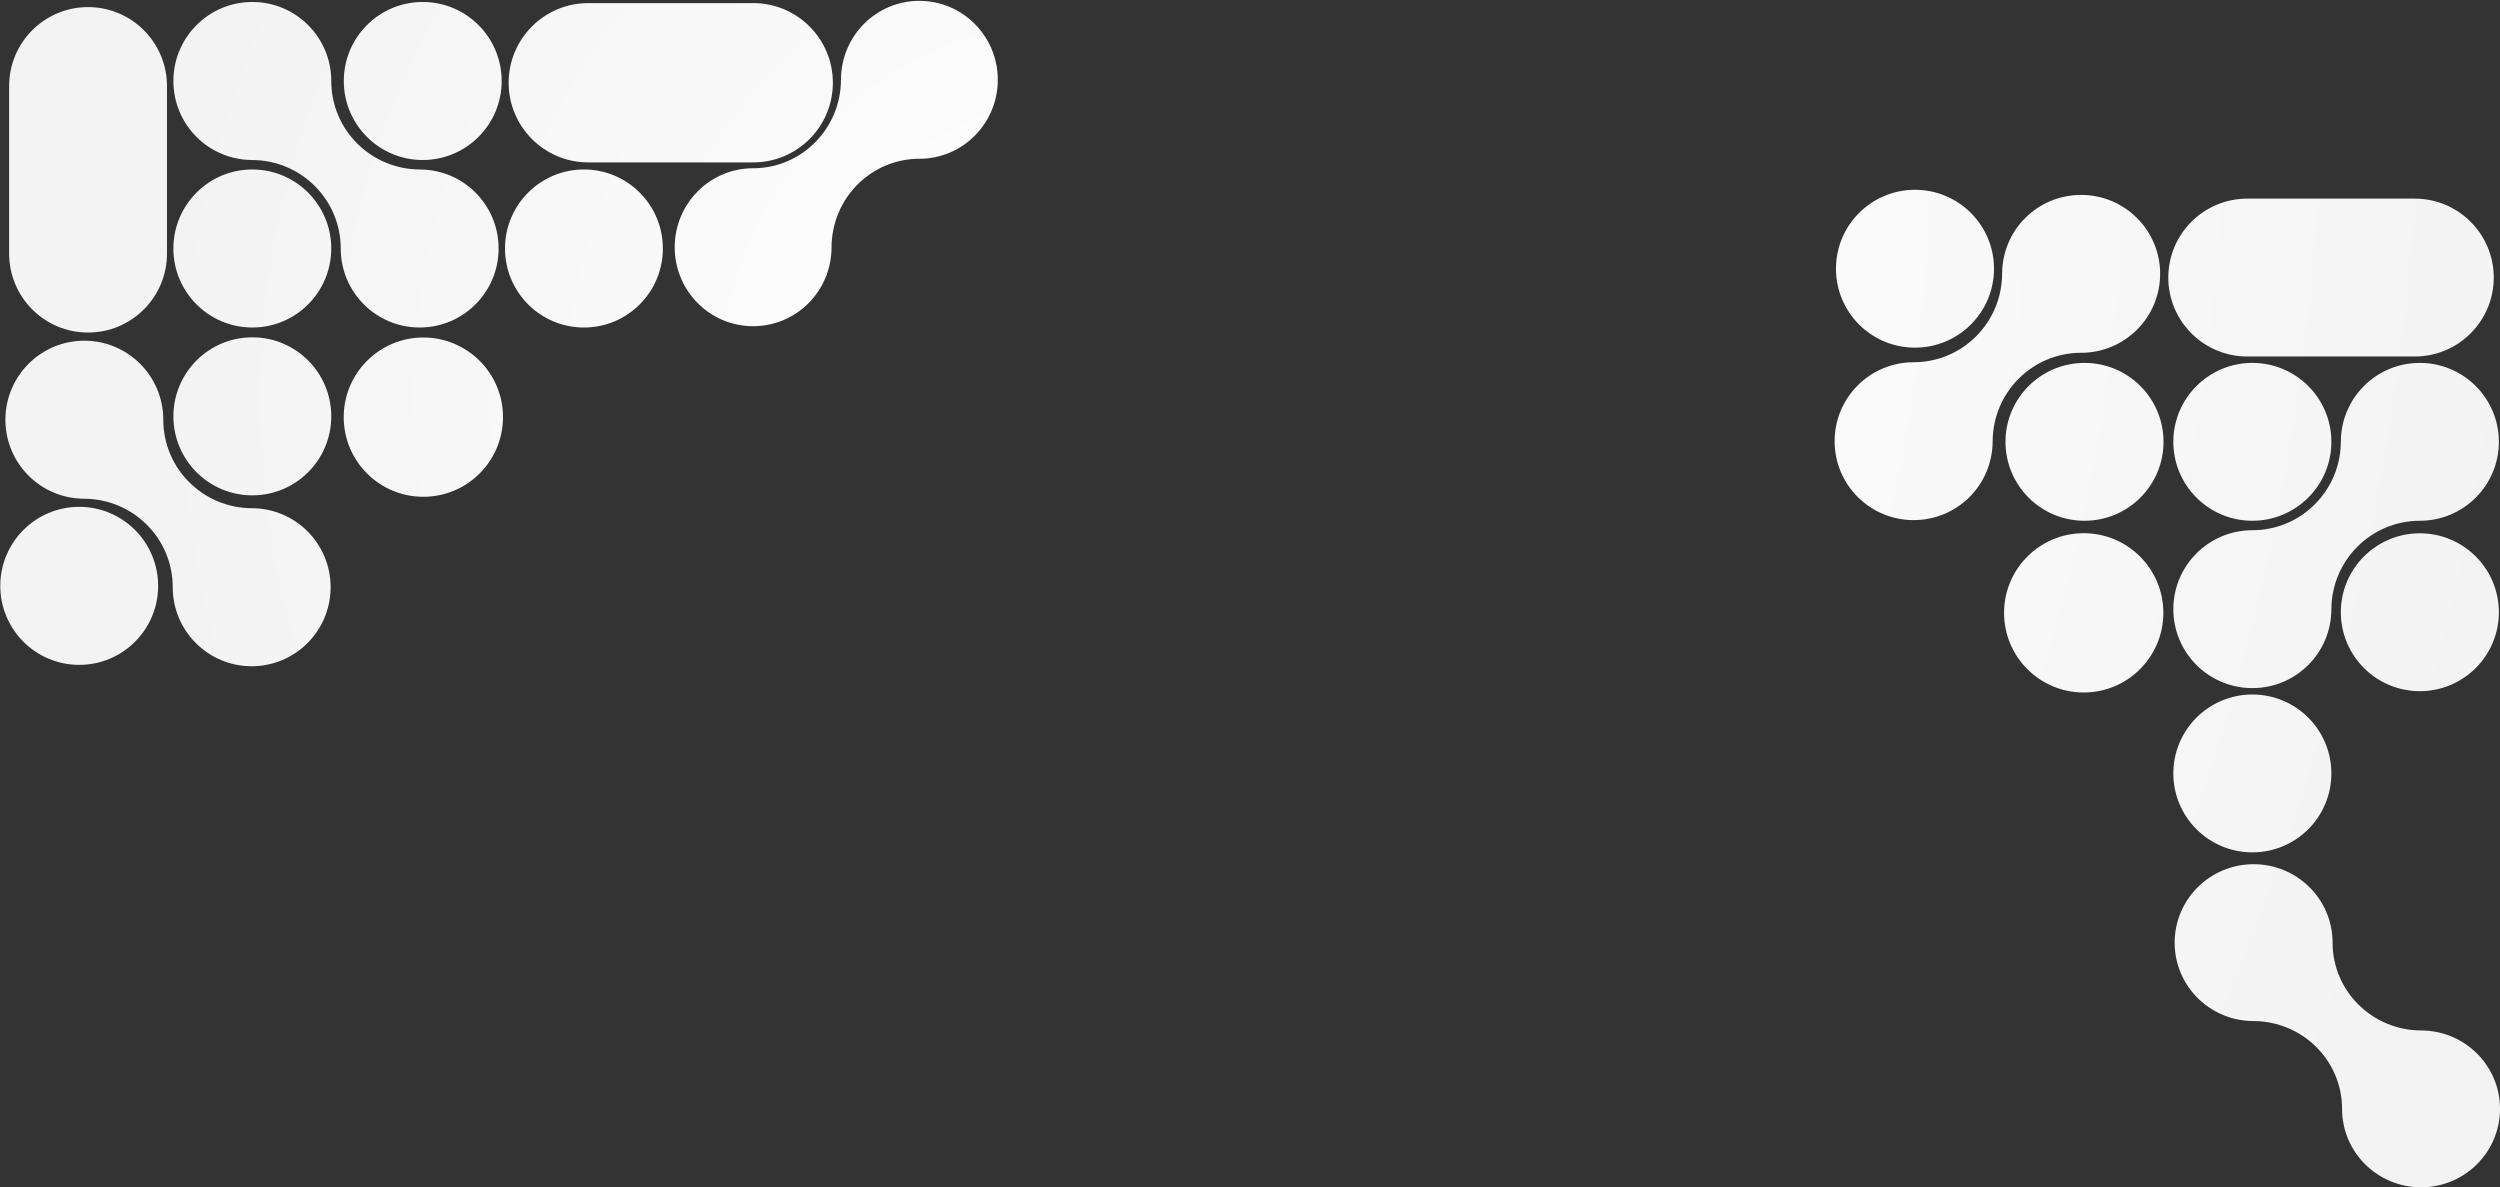
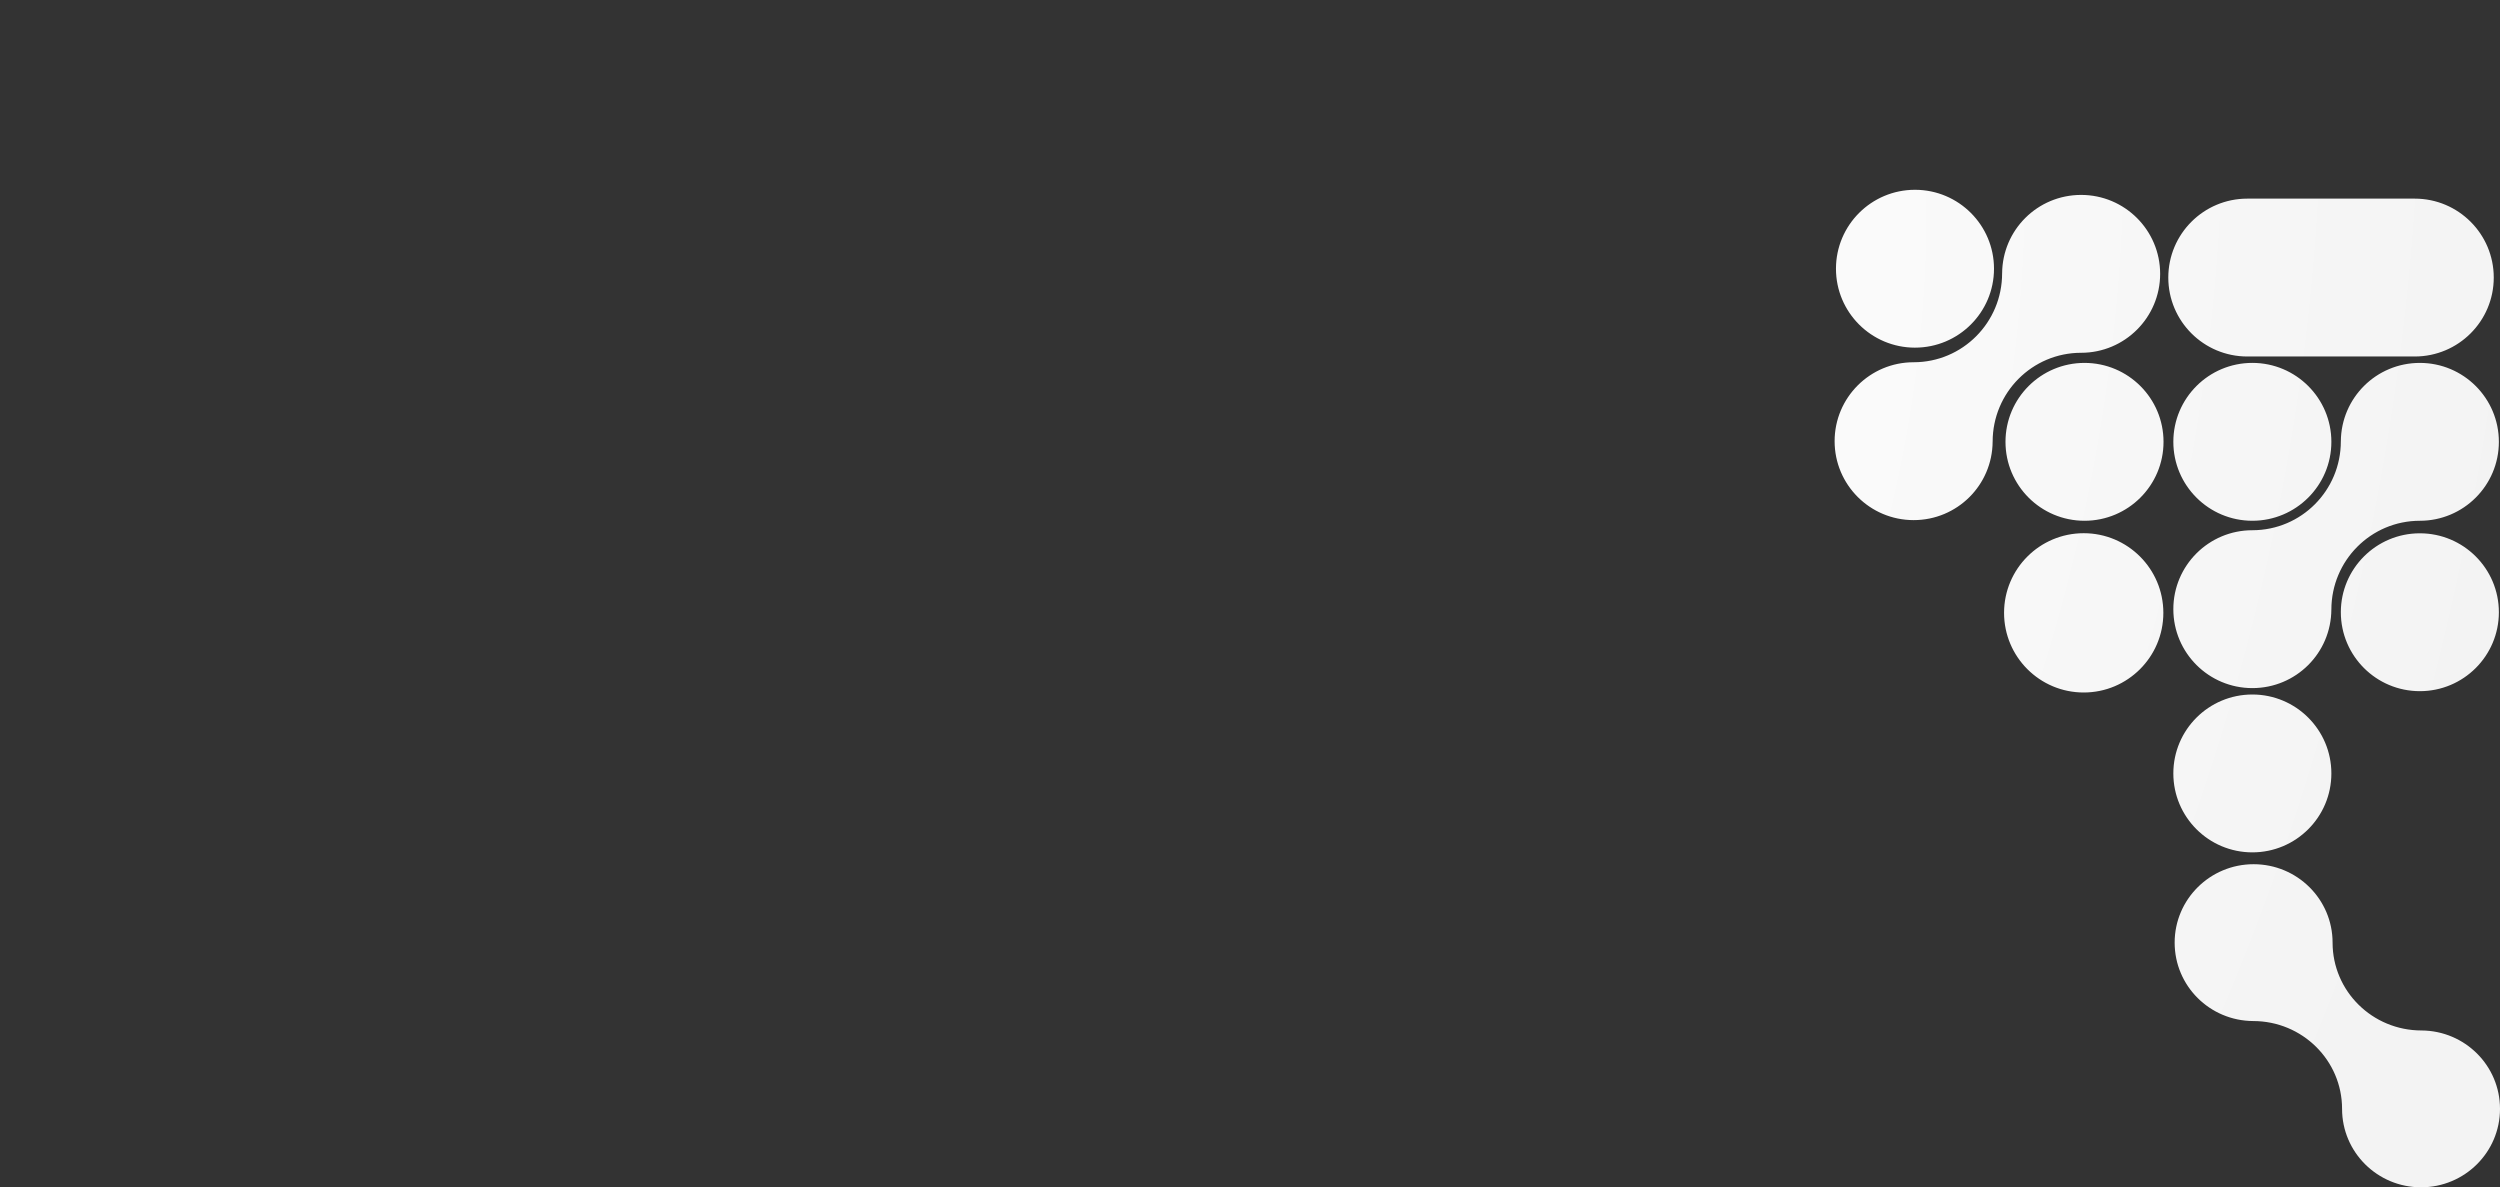
<svg xmlns="http://www.w3.org/2000/svg" width="2213" height="1051" viewBox="0 0 2213 1051" fill="none">
  <rect x="0" y="0" width="2213" height="1051" fill="#333333" stroke="none" />
-   <path fill-rule="evenodd" clip-rule="evenodd" d="M666.664 148.95C709.64 148.95 744.421 113.742 744.421 70.225C744.659 31.823 775.498 0.75 813.836 0.75C852.173 0.75 883.25 32.044 883.25 70.65C883.25 109.255 852.173 140.55 813.836 140.55C770.859 140.55 736.079 175.758 736.079 219.275C735.841 257.677 705.002 288.75 666.664 288.75C628.327 288.75 597.25 257.456 597.25 218.85C597.25 180.245 628.327 148.95 666.664 148.95ZM147.819 76.222L147.819 224.426C147.819 263.06 116.533 294.37 77.947 294.37C39.353 294.37 8.076 263.051 8.076 224.426L8.076 76.222C8.076 37.588 39.362 6.278 77.947 6.278C116.542 6.278 147.819 37.597 147.819 76.222ZM74.662 301.588C113.257 301.588 144.534 332.907 144.534 371.532C144.534 414.825 179.729 449.863 223.215 449.863L223.215 449.872C261.607 450.109 292.656 481.173 292.656 519.807C292.656 558.44 261.37 589.75 222.785 589.75C184.2 589.75 152.913 558.44 152.913 519.807L152.913 519.754C152.878 476.478 117.701 441.475 74.232 441.475L74.232 441.466C35.849 441.229 4.791 410.157 4.791 371.532C4.791 332.907 36.069 301.588 74.662 301.588ZM153.493 71.694C153.493 33.06 184.779 1.75 223.365 1.75C261.959 1.75 293.236 33.069 293.236 71.694C293.236 114.987 328.431 150.025 371.917 150.025L371.917 150.034C410.309 150.271 441.358 181.335 441.358 219.968C441.358 258.602 410.081 289.912 371.487 289.912C332.893 289.912 301.615 258.593 301.615 219.968L301.615 219.916C301.58 176.64 266.403 141.637 222.934 141.637L222.934 141.628C184.551 141.391 153.493 110.327 153.493 71.694ZM516.895 289.912C478.301 289.912 447.024 258.593 447.024 219.968C447.024 181.335 478.301 150.025 516.895 150.025C555.489 150.025 586.767 181.335 586.767 219.968C586.767 258.602 555.489 289.912 516.895 289.912ZM223.365 438.486C184.771 438.486 153.493 407.167 153.493 368.542C153.493 329.908 184.771 298.599 223.365 298.599C261.959 298.599 293.236 329.908 293.236 368.542C293.236 407.176 261.959 438.486 223.365 438.486ZM70.113 448.659C108.707 448.659 139.984 479.977 139.984 518.602L139.993 518.602C139.993 557.236 108.716 588.545 70.121 588.545C31.527 588.545 0.25 557.227 0.25 518.602C0.25 479.977 31.519 448.659 70.113 448.659ZM223.356 150.025C261.95 150.025 293.227 181.343 293.227 219.968C293.227 258.602 261.95 289.912 223.356 289.912C184.762 289.912 153.484 258.602 153.484 219.968C153.484 181.335 184.762 150.025 223.356 150.025ZM374.201 141.637C335.607 141.637 304.329 110.318 304.329 71.694C304.329 33.06 335.607 1.75 374.201 1.75C412.795 1.75 444.072 33.06 444.072 71.694C444.072 110.327 412.795 141.637 374.201 141.637ZM450.25 73.25C450.25 34.314 481.814 2.75 520.75 2.75L666.75 2.75C705.686 2.75 737.25 34.314 737.25 73.25C737.25 112.186 705.686 143.75 666.75 143.75L520.75 143.75C481.814 143.75 450.25 112.186 450.25 73.25ZM374.75 298.75C335.814 298.75 304.25 330.314 304.25 369.25C304.25 408.186 335.814 439.75 374.75 439.75C413.686 439.75 445.25 408.186 445.25 369.25C445.25 330.314 413.686 298.75 374.75 298.75Z" fill="url(#paint0_radial_20021_18114)" />
  <path fill-rule="evenodd" clip-rule="evenodd" d="M2143.53 912.171C2100.01 912.171 2064.8 877.39 2064.8 834.414C2064.8 796.077 2033.51 765 1994.9 765C1956.3 765 1925 796.077 1925 834.414C1925 872.752 1956.07 903.591 1994.48 903.829C2037.99 903.829 2073.2 938.609 2073.2 981.586C2073.2 1019.92 2104.5 1051 2143.1 1051C2181.71 1051 2213 1019.92 2213 981.586C2213 943.248 2181.93 912.409 2143.53 912.171ZM1989.32 315.569L2137.53 315.569C2176.15 315.569 2207.47 284.292 2207.47 245.698C2207.47 207.112 2176.16 175.826 2137.53 175.826L1989.32 175.826C1950.7 175.826 1919.38 207.103 1919.38 245.697C1919.38 284.283 1950.69 315.569 1989.32 315.569ZM1842.22 312.284C1880.84 312.284 1912.16 281.007 1912.16 242.413C1912.16 203.819 1880.84 172.541 1842.22 172.541C1803.59 172.541 1772.52 203.599 1772.28 241.982L1772.27 241.982C1772.27 285.451 1737.27 320.628 1694 320.663L1693.94 320.663C1655.31 320.663 1624 351.95 1624 390.535C1624 429.12 1655.31 460.406 1693.94 460.406C1732.58 460.406 1763.64 429.357 1763.88 390.965L1763.89 390.965C1763.89 347.479 1798.92 312.284 1842.22 312.284ZM2212 391.115C2212 352.529 2180.69 321.243 2142.06 321.243C2103.42 321.243 2072.36 352.301 2072.12 390.684L2072.11 390.684C2072.11 434.153 2037.11 469.33 1993.83 469.365L1993.78 469.365C1955.16 469.365 1923.84 500.643 1923.84 539.237C1923.84 577.831 1955.15 609.108 1993.78 609.108C2032.42 609.108 2063.48 578.059 2063.72 539.667L2063.73 539.667C2063.73 496.181 2098.76 460.986 2142.06 460.986C2180.68 460.986 2212 429.709 2212 391.115ZM1993.78 614.774C1955.16 614.774 1923.84 646.051 1923.84 684.645C1923.84 723.239 1955.15 754.517 1993.78 754.517C2032.42 754.517 2063.73 723.239 2063.73 684.645C2063.73 646.051 2032.42 614.774 1993.78 614.774ZM1845.21 321.243C1806.58 321.243 1775.26 352.521 1775.26 391.115C1775.26 429.709 1806.57 460.986 1845.21 460.986C1883.84 460.986 1915.15 429.709 1915.15 391.115C1915.15 352.521 1883.84 321.243 1845.21 321.243ZM1695.15 307.734C1733.77 307.734 1765.09 276.457 1765.09 237.863C1765.09 199.269 1733.77 168 1695.15 168C1656.52 168 1625.2 199.278 1625.2 237.872C1625.2 276.466 1656.51 307.743 1695.15 307.743L1695.15 307.734ZM1993.78 460.977C2032.41 460.977 2063.73 429.7 2063.73 391.106C2063.73 352.512 2032.42 321.234 1993.78 321.234C1955.15 321.234 1923.84 352.512 1923.84 391.106C1923.84 429.7 1955.15 460.977 1993.78 460.977ZM2142.06 472.08C2103.43 472.08 2072.11 503.357 2072.11 541.951C2072.11 580.545 2103.42 611.823 2142.06 611.823C2180.69 611.823 2212 580.545 2212 541.951C2212 503.357 2180.69 472.08 2142.06 472.08ZM1915 542.5C1915 503.564 1883.44 472 1844.5 472C1805.56 472 1774 503.564 1774 542.5C1774 581.436 1805.56 613 1844.5 613C1883.44 613 1915 581.436 1915 542.5Z" fill="url(#paint1_radial_20021_18114)" />
  <defs>
    <radialGradient id="paint0_radial_20021_18114" cx="0" cy="0" r="1" gradientUnits="userSpaceOnUse" gradientTransform="translate(941.367 337.689) rotate(-164.464) scale(809.853 849.255)">
      <stop stop-color="white" />
      <stop offset="1" stop-color="#F3F3F3" />
    </radialGradient>
    <radialGradient id="paint1_radial_20021_18114" cx="0" cy="0" r="1" gradientUnits="userSpaceOnUse" gradientTransform="translate(1222 350.499) rotate(14.153) scale(1008.1 1614.79)">
      <stop stop-color="white" />
      <stop offset="1" stop-color="#F3F3F3" />
    </radialGradient>
  </defs>
</svg>